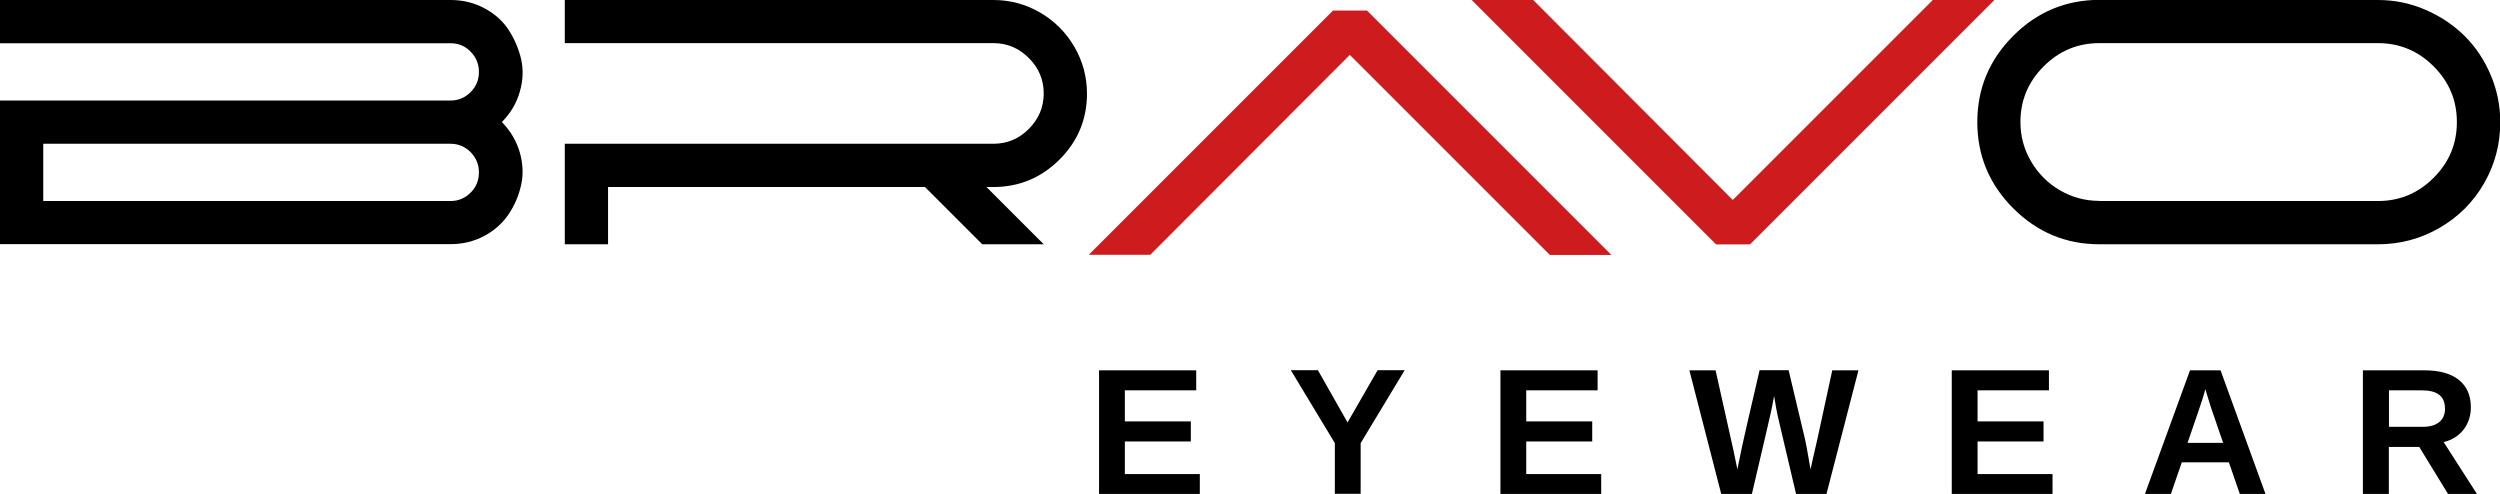
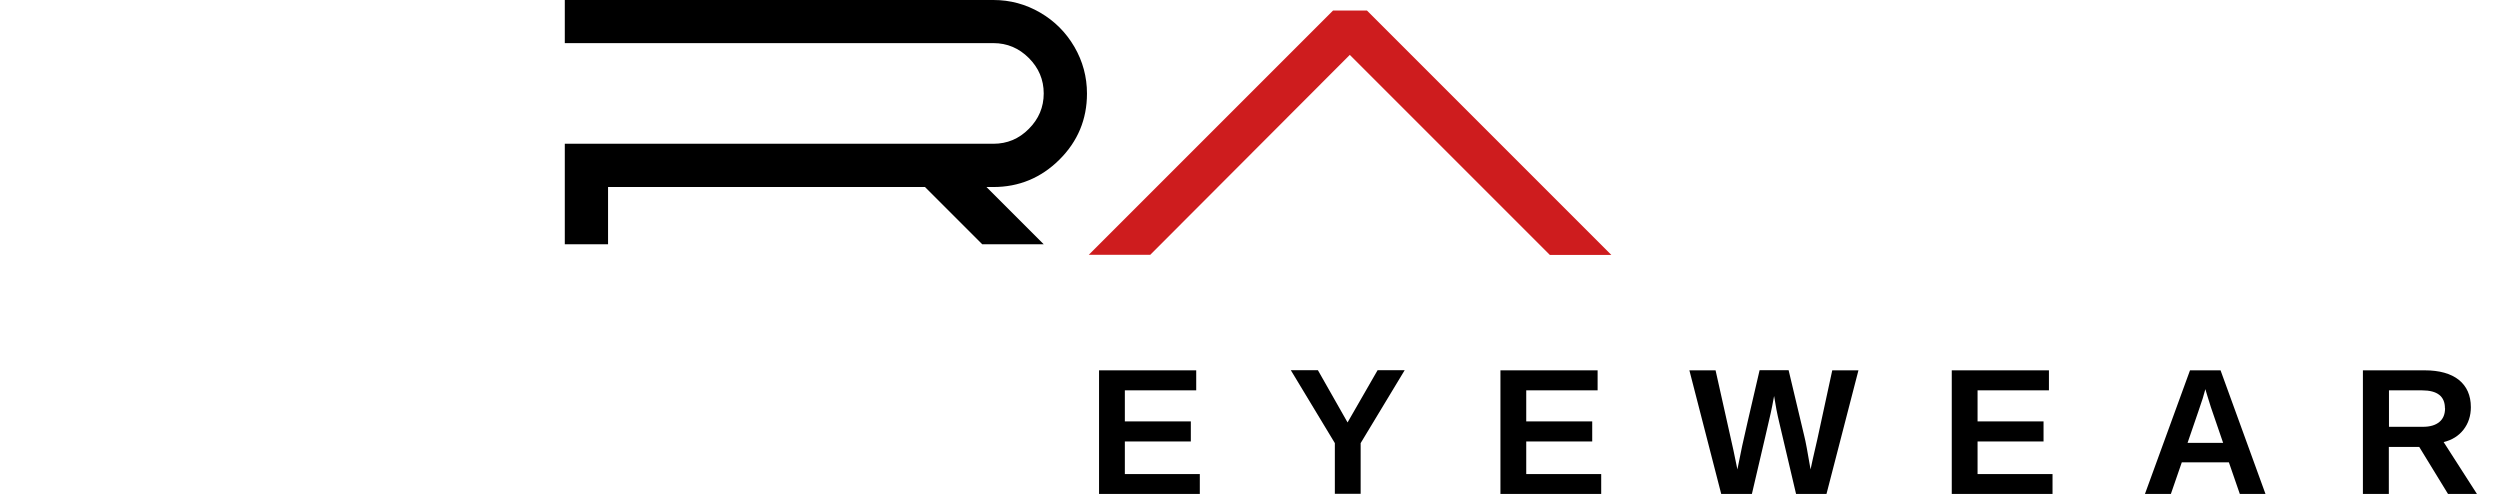
<svg xmlns="http://www.w3.org/2000/svg" id="Layer_1" viewBox="0 0 194.76 38.48">
  <defs>
    <style>      .cls-1 {        fill: #ce1c1e;      }    </style>
  </defs>
  <g>
    <g>
-       <path d="M0,3.37V0h35.11c.94,0,1.82.21,2.62.64.81.43,1.44.99,1.9,1.7s.78,1.47.97,2.28c.18.82.15,1.66-.11,2.54-.25.88-.72,1.66-1.39,2.35.67.69,1.13,1.47,1.39,2.35.25.88.29,1.73.11,2.54-.18.82-.5,1.58-.97,2.28s-1.1,1.27-1.9,1.7c-.81.43-1.68.64-2.62.64H0V7.83h35.11c.6,0,1.12-.22,1.55-.65.44-.44.65-.96.65-1.58s-.22-1.14-.65-1.58-.95-.65-1.55-.65H0ZM3.37,11.2v4.46h31.74c.6,0,1.12-.22,1.55-.65.44-.43.65-.96.65-1.58s-.22-1.14-.65-1.58c-.44-.43-.95-.65-1.55-.65H3.37Z" />
      <path d="M44,0h33.39c1.31,0,2.52.33,3.64.98,1.12.65,2.01,1.54,2.67,2.67.65,1.12.98,2.34.98,3.64,0,2.01-.72,3.73-2.15,5.15-1.43,1.42-3.15,2.13-5.14,2.13h-.54l4.46,4.46h-4.79l-4.46-4.46h-24.69v4.46h-3.37v-7.83h33.39c1.07,0,1.99-.38,2.76-1.16.77-.77,1.16-1.69,1.16-2.76s-.39-1.99-1.16-2.76c-.77-.77-1.69-1.16-2.76-1.16h-33.39V0Z" />
    </g>
-     <path class="cls-1" d="M150.58,0h4.79l-19.04,19.04h-2.64L114.65,0h4.79l15.55,15.58,15.58-15.58Z" />
    <path class="cls-1" d="M105.16,4.27l-15.55,15.58h-4.79L103.85.82h2.64l19.04,19.04h-4.79l-15.58-15.58Z" />
-     <path d="M163.55,0h21.7c1.29,0,2.52.25,3.7.76,1.18.51,2.19,1.19,3.05,2.04s1.53,1.86,2.03,3.03c.5,1.17.75,2.4.75,3.68,0,1.72-.42,3.31-1.26,4.77-.84,1.46-2,2.62-3.47,3.47-1.47.85-3.06,1.28-4.79,1.28h-21.7c-2.61,0-4.85-.93-6.72-2.8s-2.8-4.11-2.8-6.72.93-4.85,2.8-6.72,4.11-2.8,6.72-2.8ZM163.55,15.66h21.7c1.69,0,3.13-.6,4.34-1.81s1.81-2.65,1.81-4.34-.6-3.13-1.81-4.34c-1.21-1.21-2.65-1.81-4.34-1.81h-21.7c-1.69,0-3.13.6-4.34,1.81-1.21,1.21-1.81,2.65-1.81,4.34,0,1.11.28,2.13.83,3.07.55.94,1.3,1.69,2.24,2.24.94.55,1.97.83,3.07.83Z" />
  </g>
  <g>
    <path d="M85.62,38.48v-9.63h7.57v1.56h-5.56v2.42h5.14v1.56h-5.14v2.54h5.84v1.56h-7.85Z" />
    <path d="M106,34.52v3.95h-2.01v-3.95l-3.43-5.68h2.11l2.31,4.07,2.34-4.07h2.11l-3.43,5.68Z" />
    <path d="M116.89,38.48v-9.63h7.57v1.56h-5.56v2.42h5.14v1.56h-5.14v2.54h5.84v1.56h-7.85Z" />
    <path d="M142.31,38.48h-2.39l-1.31-5.57c-.16-.66-.29-1.34-.4-2.06-.11.6-.2,1.05-.27,1.36-.07.31-.55,2.4-1.46,6.27h-2.39l-2.48-9.63h2.04l1.39,6.22.31,1.5c.13-.63.25-1.24.37-1.82.12-.58.58-2.55,1.36-5.91h2.26l1.22,5.13c.1.38.26,1.25.49,2.6l.17-.79.36-1.57,1.16-5.36h2.04l-2.49,9.63Z" />
    <path d="M152.05,38.48v-9.63h7.57v1.56h-5.56v2.42h5.14v1.56h-5.14v2.54h5.84v1.56h-7.85Z" />
    <path d="M174.49,38.48l-.85-2.46h-3.67l-.85,2.46h-2.02l3.51-9.63h2.38l3.5,9.63h-2ZM171.8,30.33l-.04.15c-.05.16-.1.35-.16.56s-.46,1.36-1.18,3.46h2.77l-.95-2.77-.29-.93-.14-.47Z" />
    <path d="M190.71,38.48l-2.24-3.66h-2.37v3.66h-2.02v-9.63h4.81c1.15,0,2.04.25,2.66.74.62.5.94,1.21.94,2.13,0,.67-.19,1.26-.57,1.75-.38.49-.9.81-1.55.97l2.6,4.05h-2.27ZM190.47,31.8c0-.92-.59-1.39-1.78-1.39h-2.58v2.84h2.64c.57,0,.99-.13,1.29-.38s.44-.61.44-1.07Z" />
  </g>
</svg>